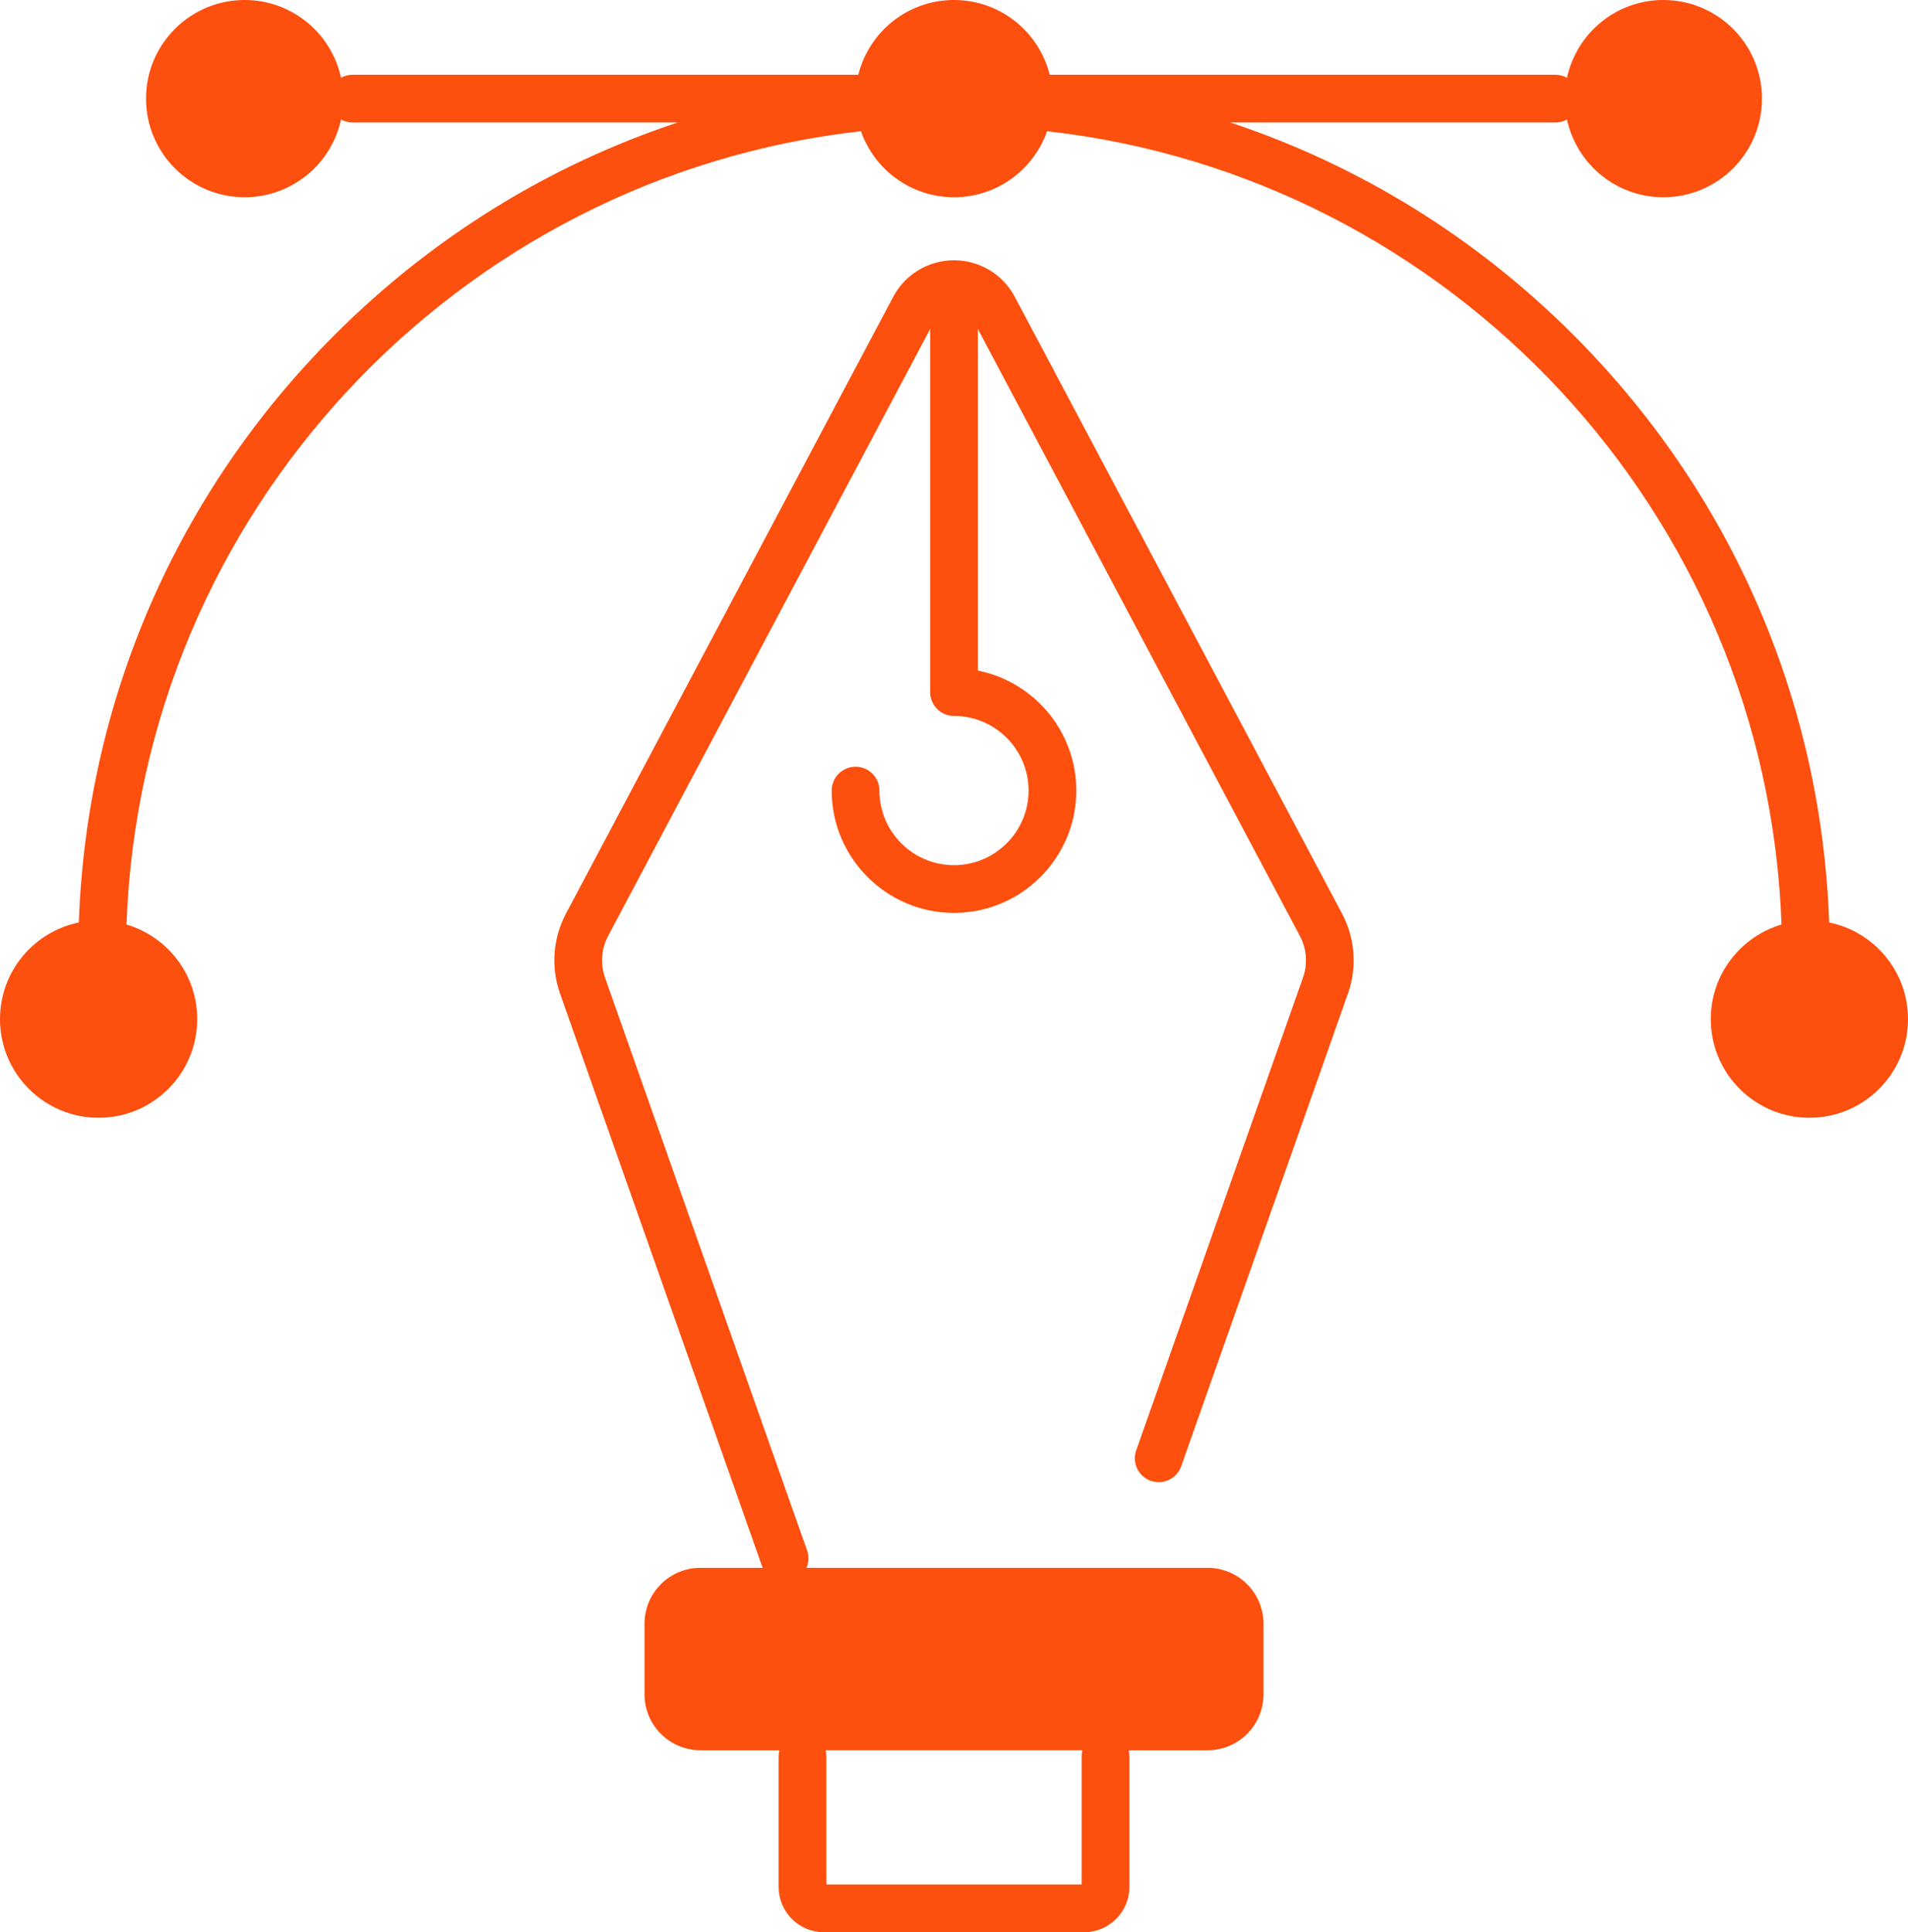
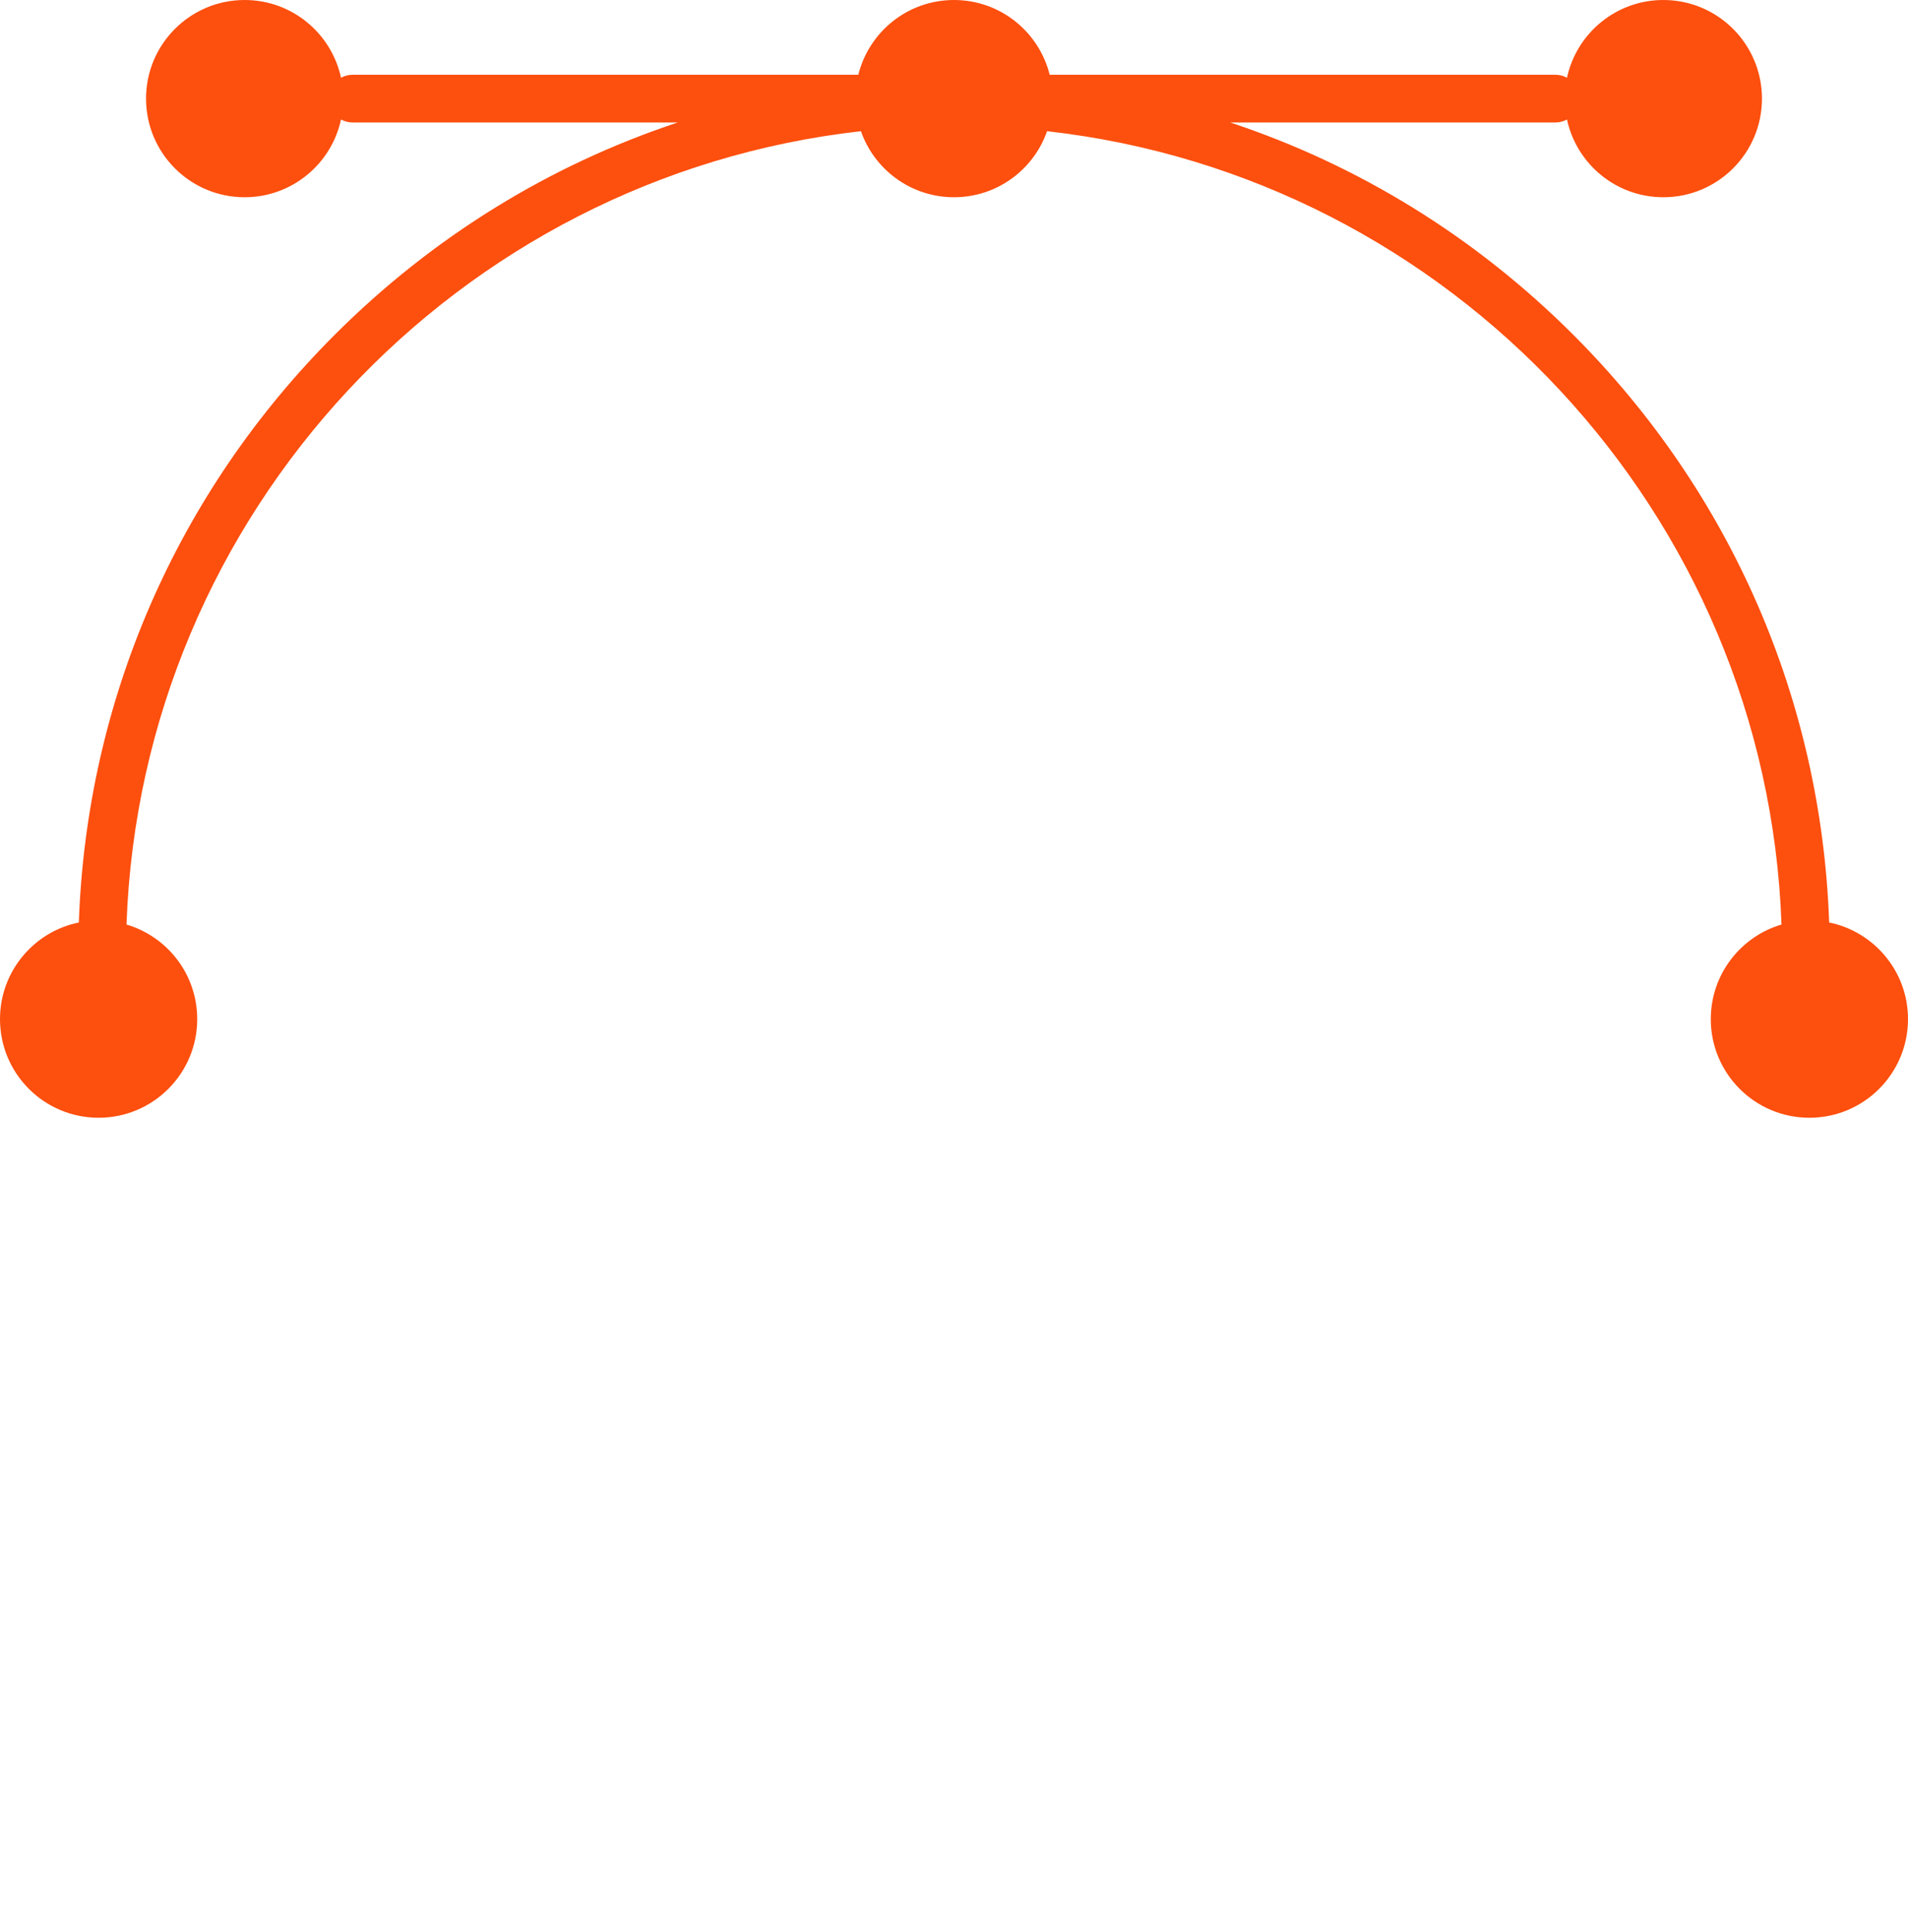
<svg xmlns="http://www.w3.org/2000/svg" data-name="Layer 1" fill="#fd4f0e" height="486" preserveAspectRatio="xMidYMid meet" version="1" viewBox="16.0 16.0 480.0 486.0" width="480" zoomAndPan="magnify">
  <g id="change1_1">
-     <path d="M271.298,90.669c-3.012-5.675-8.874-9.201-15.298-9.201s-12.287,3.525-15.298,9.201l-82.327,155.143c-3.271,6.166-3.816,13.477-1.494,20.059l50.841,144.095c.048,.136,.116,.258,.173,.388h-15.69c-7.765,0-14.06,6.295-14.06,14.06v17.763c0,7.765,6.295,14.06,14.06,14.06h19.872c-.122,.477-.194,.974-.194,1.488v32.91c0,6.267,5.099,11.365,11.365,11.365h65.503c6.267,0,11.365-5.099,11.365-11.365v-32.91c0-.515-.072-1.011-.194-1.488h19.872c7.765,0,14.06-6.295,14.06-14.06v-17.763c0-7.765-6.295-14.06-14.06-14.06h-100.915c.582-1.341,.684-2.894,.159-4.381l-50.841-144.094c-1.209-3.426-.925-7.232,.777-10.442L250,98.747v91.339c0,3.313,2.687,6,6,6,10.348,0,18.766,8.418,18.766,18.766s-8.418,18.766-18.766,18.766-18.766-8.418-18.766-18.766c0-3.313-2.687-6-6-6s-6,2.687-6,6c0,16.964,13.802,30.766,30.766,30.766s30.766-13.802,30.766-30.766c0-14.912-10.664-27.38-24.766-30.178V98.747l81.024,152.689c1.703,3.21,1.987,7.016,.778,10.442l-41.963,118.931c-1.103,3.125,.537,6.552,3.662,7.655,3.127,1.102,6.552-.537,7.655-3.662l41.963-118.931c2.322-6.582,1.778-13.893-1.494-20.059l-82.326-155.142Zm16.818,367.055v32.275h-64.233v-32.275c0-.515-.072-1.011-.194-1.488h64.621c-.122,.477-.194,.974-.194,1.488Z" />
-   </g>
+     </g>
  <g id="change1_2">
    <path d="M476.168,248.034c-1.973-55.863-24.645-108.097-64.375-147.827-24.658-24.658-54.133-42.75-86.302-53.401h81.811c1.055,0,2.046-.275,2.907-.753,2.408,11.179,12.346,19.559,24.245,19.559,13.7,0,24.806-11.106,24.806-24.806s-11.106-24.806-24.806-24.806c-11.899,0-21.837,8.38-24.245,19.559-.862-.478-1.852-.753-2.907-.753h-127.231c-2.683-10.8-12.441-18.806-24.071-18.806s-21.388,8.006-24.071,18.806H104.698c-1.055,0-2.046,.275-2.907,.753-2.408-11.179-12.346-19.559-24.245-19.559-13.7,0-24.806,11.106-24.806,24.806s11.106,24.806,24.806,24.806c11.899,0,21.837-8.38,24.245-19.559,.862,.478,1.852,.753,2.907,.753h81.811c-32.169,10.651-61.643,28.743-86.302,53.401-39.73,39.73-62.402,91.964-64.375,147.827-11.316,2.303-19.832,12.31-19.832,24.307,0,13.7,11.106,24.806,24.806,24.806s24.806-11.106,24.806-24.806c0-11.262-7.508-20.765-17.789-23.793,3.662-103.582,83.299-188.147,184.762-199.549,3.385,9.673,12.587,16.613,23.415,16.613s20.03-6.94,23.415-16.613c101.463,11.402,181.1,95.967,184.762,199.549-10.281,3.028-17.789,12.531-17.789,23.793,0,13.7,11.106,24.806,24.806,24.806s24.806-11.106,24.806-24.806c0-11.996-8.516-22.003-19.832-24.307Z" />
  </g>
</svg>